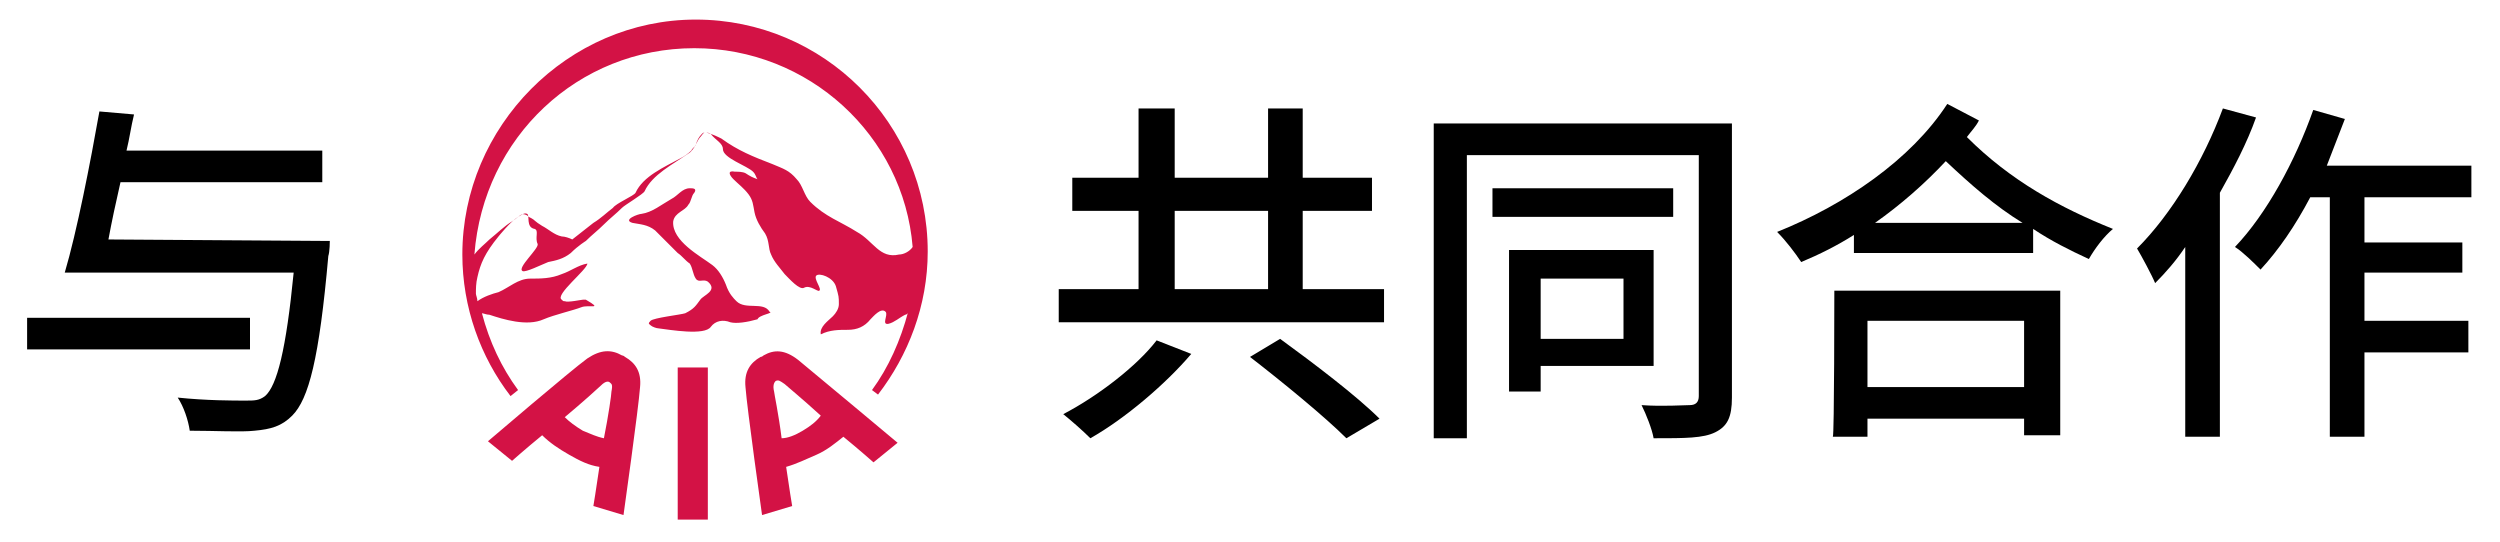
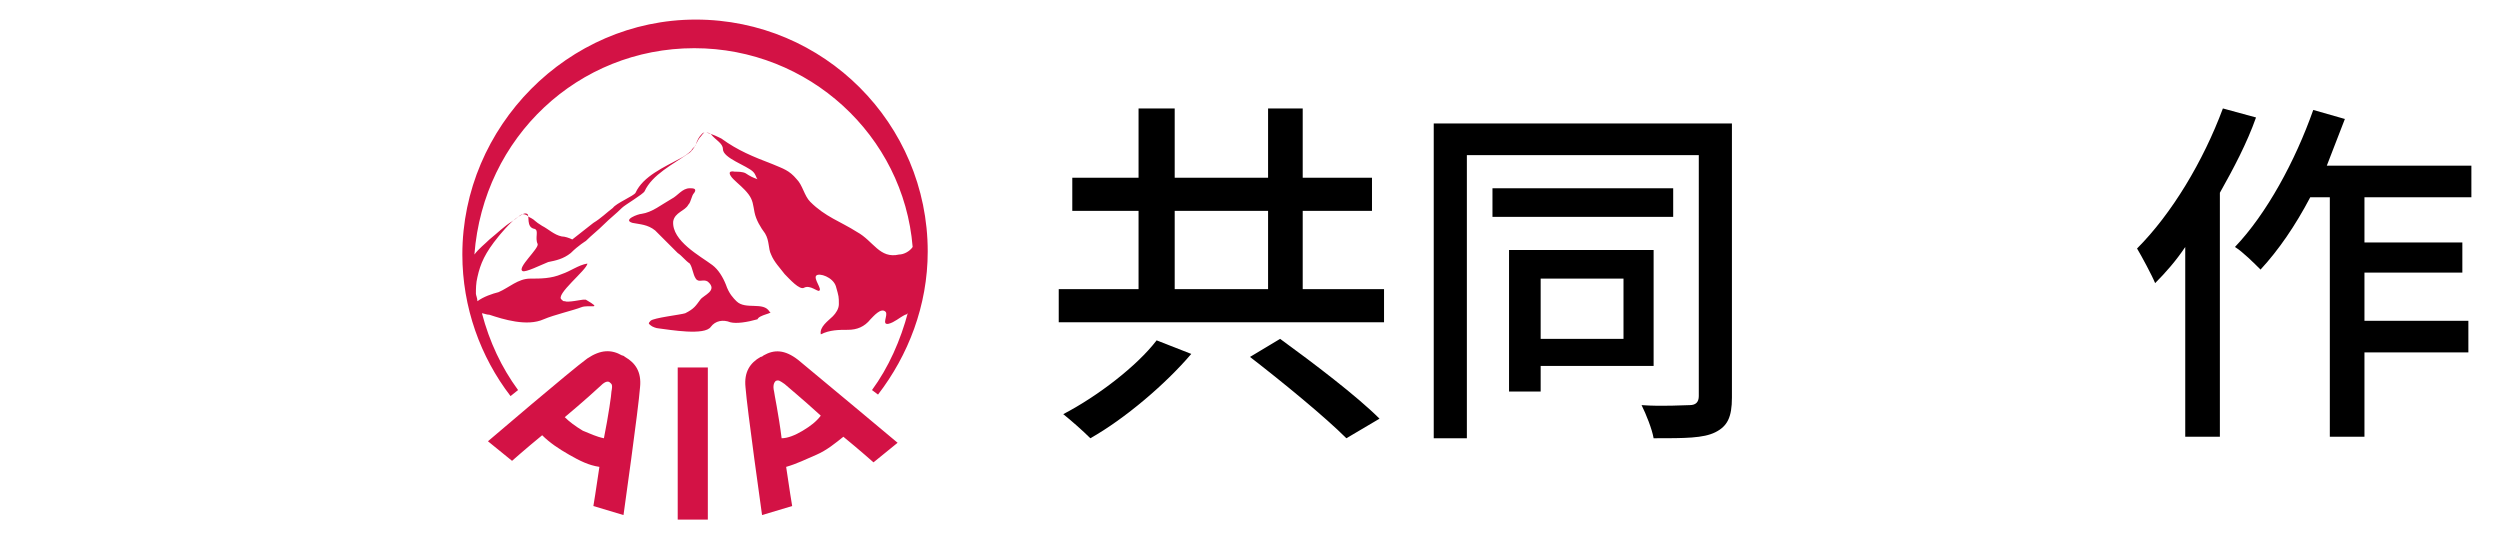
<svg xmlns="http://www.w3.org/2000/svg" version="1.1" id="Layer_1" x="0px" y="0px" viewBox="0 0 166 36" style="enable-background:new 0 0 166 36;" xml:space="preserve">
  <style type="text/css">
	.st0{fill:#D31245;}
</style>
  <g>
    <path class="st0" d="M51.1,20.7c-0.4-0.7-1.6-0.1-2.2-0.7c-0.2-0.2-0.5-0.5-0.7-1.1c-0.2-0.5-0.5-1-0.9-1.3   c-0.8-0.6-2.7-1.6-2.6-2.9c0.1-0.6,0.8-0.7,1-1.1c0.2-0.2,0.2-0.6,0.4-0.8c0.2-0.3-0.1-0.3-0.3-0.3c-0.5,0-0.8,0.5-1.2,0.7   c-0.7,0.4-1.3,0.9-2,1c-0.2,0-1.3,0.4-0.6,0.6c0.5,0.1,1,0.1,1.5,0.5c0.5,0.5,1,1,1.5,1.5c0.3,0.2,0.5,0.5,0.8,0.7   c0.2,0.3,0.2,0.7,0.4,1c0.2,0.3,0.5,0,0.8,0.2c0.7,0.6-0.3,0.9-0.5,1.2c-0.3,0.4-0.4,0.6-1,0.9c-0.3,0.1-2.1,0.3-2.3,0.5   c-0.2,0.2-0.1,0.2,0,0.3c0.1,0.1,0.4,0.2,0.5,0.2c0.8,0.1,3.1,0.5,3.5-0.1c0.3-0.4,0.8-0.5,1.3-0.3c0.4,0.1,1.1,0,1.8-0.2   C50.4,20.9,51.4,20.8,51.1,20.7z M50.7,23.6C50.7,23.6,50.6,23.6,50.7,23.6c-0.1,0.1-0.2,0.1-0.2,0.1l0,0c-0.7,0.4-1.1,1-1,2   c0.1,1.4,1.1,8.5,1.1,8.5l2-0.6c0,0-0.2-1.2-0.4-2.6c0.7-0.2,1.3-0.5,2-0.8s1.3-0.8,1.8-1.2c1.1,0.9,2,1.7,2,1.7l1.6-1.3   c0,0-5.5-4.6-6.6-5.5C52.1,23.2,51.4,23.2,50.7,23.6L50.7,23.6z M53.3,28.6c-0.5,0.3-1,0.5-1.4,0.5c-0.2-1.6-0.5-3-0.5-3.1   c-0.1-0.4,0-0.6,0.1-0.7c0.2-0.1,0.3,0,0.6,0.2c0.1,0.1,1.2,1,2.4,2.1C54.2,28,53.8,28.3,53.3,28.6z M45,34.5h2V24.4h-2V34.5z    M41.5,23.7C41.5,23.7,41.4,23.7,41.5,23.7c-0.1-0.1-0.2-0.1-0.2-0.1l0,0c-0.7-0.4-1.4-0.4-2.3,0.2c-1.1,0.8-6.6,5.5-6.6,5.5   l1.6,1.3c0,0,0.9-0.8,2-1.7c0.5,0.5,1.1,0.9,1.8,1.3c0.7,0.4,1.3,0.7,2,0.8c-0.2,1.4-0.4,2.6-0.4,2.6l2,0.6c0,0,1-7.1,1.1-8.5   C42.6,24.7,42.2,24.1,41.5,23.7L41.5,23.7z M40.6,26c0,0.2-0.2,1.6-0.5,3.1c-0.5-0.1-0.9-0.3-1.4-0.5c-0.5-0.3-0.9-0.6-1.2-0.9   c1.2-1,2.3-2,2.4-2.1c0.3-0.3,0.5-0.3,0.6-0.2S40.7,25.5,40.6,26L40.6,26z M34.4,25.9c-1.1-1.5-1.9-3.2-2.4-5.1   c0.1,0,0.3,0.1,0.5,0.1c0.9,0.3,2.5,0.8,3.6,0.3c0.7-0.3,2-0.6,2.5-0.8c0.5-0.2,1.5,0.2,0.3-0.5l0,0c0,0,0,0-0.1,0c0,0-0.1,0-0.1,0   c-0.1,0-1,0.2-1.2,0.1c-0.1,0-0.1,0-0.2-0.1c-0.5-0.3,1.7-2,1.7-2.4c-0.6,0.1-1.1,0.5-1.7,0.7c-0.7,0.3-1.4,0.3-2.1,0.3   c-0.8,0-1.4,0.6-2.1,0.9c-0.4,0.1-1,0.3-1.4,0.6c0-0.2-0.1-0.4-0.1-0.5c0-0.3,0-0.7,0.1-1.1c0.2-0.9,0.5-1.6,1.4-2.7   c0,0,0.8-1,1.3-1.3c0.2-0.1,0.4-0.3,0.6-0.2c0.2,0.1-0.1,0.9,0.5,1c0.3,0.1,0,0.6,0.2,1c0.1,0.3-1.4,1.6-1,1.8   c0.2,0.1,1.2-0.4,1.7-0.6c0.5-0.1,1-0.2,1.5-0.6c0.5-0.5,1-0.8,1-0.8c0.4-0.4,0.8-0.7,1.2-1.1c0.4-0.4,0.8-0.7,1.2-1.1   c0.2-0.2,1.4-0.9,1.5-1.1c0.5-1.1,1.9-1.8,2.9-2.5c0.2-0.1,0.4-0.4,0.5-0.6s0.2-0.4,0.3-0.5c0.1-0.1,0.2-0.3,0.3-0.3   c0.1,0,0.3,0,0.4,0.1c0.3,0.4,0.8,0.6,0.8,1c0,0.6,1.6,1.1,2,1.5c0.2,0.2,0.2,0.4,0.3,0.5c-0.3-0.1-0.5-0.2-0.8-0.4   c-0.2-0.1-0.5-0.1-0.7-0.1c-0.5-0.1-0.4,0.2-0.1,0.5c0.3,0.3,0.7,0.6,1,1c0.3,0.4,0.3,0.7,0.4,1.2c0.1,0.5,0.4,1,0.7,1.4   c0.3,0.5,0.2,1,0.4,1.4c0.2,0.5,0.6,0.9,0.9,1.3c0.3,0.3,1,1.1,1.3,0.9c0.4-0.2,0.9,0.3,1,0.2c0.2-0.1-0.4-0.8-0.2-1   c0.2-0.2,1.1,0.1,1.3,0.7c0.2,0.7,0.2,0.7,0.2,1.2c0,0.3-0.2,0.6-0.4,0.8c-0.3,0.3-0.9,0.7-0.8,1.2c0.6-0.3,1.2-0.3,1.8-0.3   c0.6,0,1.1-0.2,1.5-0.7c0.2-0.2,0.7-0.8,1-0.5c0.2,0.2-0.3,0.9,0.2,0.8c0.4-0.1,0.7-0.4,1.1-0.6c0.1,0,0.2-0.1,0.2-0.2   c-0.5,1.9-1.3,3.7-2.4,5.2l0.4,0.3c2-2.6,3.3-5.9,3.3-9.5c0-8.5-6.9-15.4-15.4-15.4S30.7,8.4,30.7,16.9c0,3.5,1.2,6.8,3.2,9.4   L34.4,25.9L34.4,25.9z M46.1,3.2C53.7,3.2,60,9,60.6,16.4c-0.2,0.3-0.6,0.5-0.9,0.5c-1.3,0.3-1.7-0.9-2.8-1.5c-1.1-0.7-2.1-1-3.1-2   c-0.4-0.4-0.5-1.1-0.9-1.5c-0.5-0.6-0.9-0.7-1.6-1c-1.3-0.5-2.3-0.9-3.4-1.7c-0.2-0.1-0.6-0.3-1-0.4c-0.2,0-0.2,0-0.3,0.1   c-0.2,0.2-0.3,0.4-0.4,0.7c0,0.1-0.2,0.2-0.3,0.4c-0.2,0.2-0.5,0.4-0.7,0.5c-1.1,0.6-2.5,1.2-3,2.3c-0.1,0.2-1.3,0.7-1.5,1   c-0.4,0.3-0.8,0.7-1.3,1c-0.4,0.3-1,0.8-1.4,1.1c-0.2-0.1-0.5-0.2-0.7-0.2c-0.5-0.1-0.9-0.5-1.3-0.7c-0.5-0.3-0.5-0.4-0.7-0.5   c-0.2-0.1-0.2-0.1-0.3-0.2c-0.4-0.2-0.4,0-1,0.4c-0.5,0.3-1,0.8-1.5,1.2c-0.3,0.3-0.7,0.6-1,1C32.1,9.1,38.4,3.2,46.1,3.2L46.1,3.2   z" />
    <path d="M91.9,19.2v2.2H70.3v-2.2h5.3V14h-4.4v-2.2h4.4V7.2H78v4.6h6.2V7.2h2.3v4.6h4.6V14h-4.6v5.2H91.9L91.9,19.2z M79.1,23.5   c-1.7,2-4.4,4.3-6.7,5.6c-0.5-0.5-1.3-1.2-1.8-1.6c2.3-1.2,4.9-3.2,6.2-4.9C76.8,22.6,79.1,23.5,79.1,23.5z M78,19.2h6.2V14H78   V19.2z M85,22.5c2.2,1.6,5.1,3.8,6.6,5.3l-2.2,1.3c-1.4-1.4-4.2-3.7-6.4-5.4L85,22.5L85,22.5z" />
    <path d="M115,26.4c0,1.3-0.3,1.9-1.1,2.3s-2,0.4-4.1,0.4c-0.1-0.6-0.5-1.6-0.8-2.2c1.4,0.1,2.8,0,3.2,0c0.4,0,0.6-0.2,0.6-0.6V10.3   H97.4v18.8h-2.2V8.2H115L115,26.4L115,26.4z M111.1,14.4h-12v-1.9h12V14.4z M102.3,24.3V26h-2.1v-9.4h9.6v7.7   C109.9,24.3,102.3,24.3,102.3,24.3z M102.3,18.5v4h5.5v-4H102.3z" />
-     <path d="M131.4,8c-0.2,0.4-0.5,0.7-0.8,1.1c2.9,2.9,6.2,4.7,9.7,6.1c-0.6,0.5-1.2,1.3-1.6,2c-1.3-0.6-2.5-1.2-3.7-2v1.6h-11.9v-1.2   c-1.1,0.7-2.3,1.3-3.5,1.8c-0.4-0.6-1-1.4-1.6-2c4.5-1.8,8.9-4.8,11.3-8.5L131.4,8L131.4,8z M121.8,19.3h15v9.6h-2.4v-1.1H124V29   h-2.3C121.8,29,121.8,19.3,121.8,19.3z M124,21.3v4.4h10.4v-4.4C134.4,21.3,124,21.3,124,21.3z M134.3,14.8   c-1.8-1.1-3.4-2.5-5.1-4.1c-1.4,1.5-3,2.9-4.7,4.1C124.5,14.8,134.3,14.8,134.3,14.8z" />
    <path d="M149.8,7.8c-0.6,1.7-1.5,3.4-2.4,5V29h-2.3V16.4c-0.6,0.9-1.3,1.7-2,2.4c-0.2-0.5-0.9-1.8-1.2-2.3c2.3-2.3,4.4-5.8,5.7-9.3   L149.8,7.8L149.8,7.8z M157,13.1v3h6.5v2H157v3.2h6.9v2.1H157v5.6h-2.3V13.1h-1.3c-1,1.9-2.1,3.5-3.3,4.8c-0.4-0.4-1.2-1.2-1.7-1.5   c2.1-2.2,4-5.7,5.2-9.1l2.1,0.6c-0.4,1-0.8,2.1-1.2,3.1h9.6v2.1L157,13.1L157,13.1z" />
-     <path d="M16.6,23.2H1.8v-2.1h14.8V23.2z M21.9,16c0,0,0,0.7-0.1,1c-0.6,6.8-1.3,9.5-2.4,10.6c-0.7,0.7-1.4,0.9-2.5,1   c-0.9,0.1-2.6,0-4.3,0c-0.1-0.7-0.4-1.6-0.8-2.2c1.9,0.2,3.7,0.2,4.5,0.2c0.6,0,0.9,0,1.3-0.3c0.8-0.7,1.4-3.1,1.9-8.2H4.3   C5.1,15.4,6,10.8,6.6,7.4l2.3,0.2C8.7,8.4,8.6,9.2,8.4,10h13v2.1H8c-0.3,1.3-0.6,2.7-0.8,3.8L21.9,16L21.9,16z" />
  </g>
</svg>